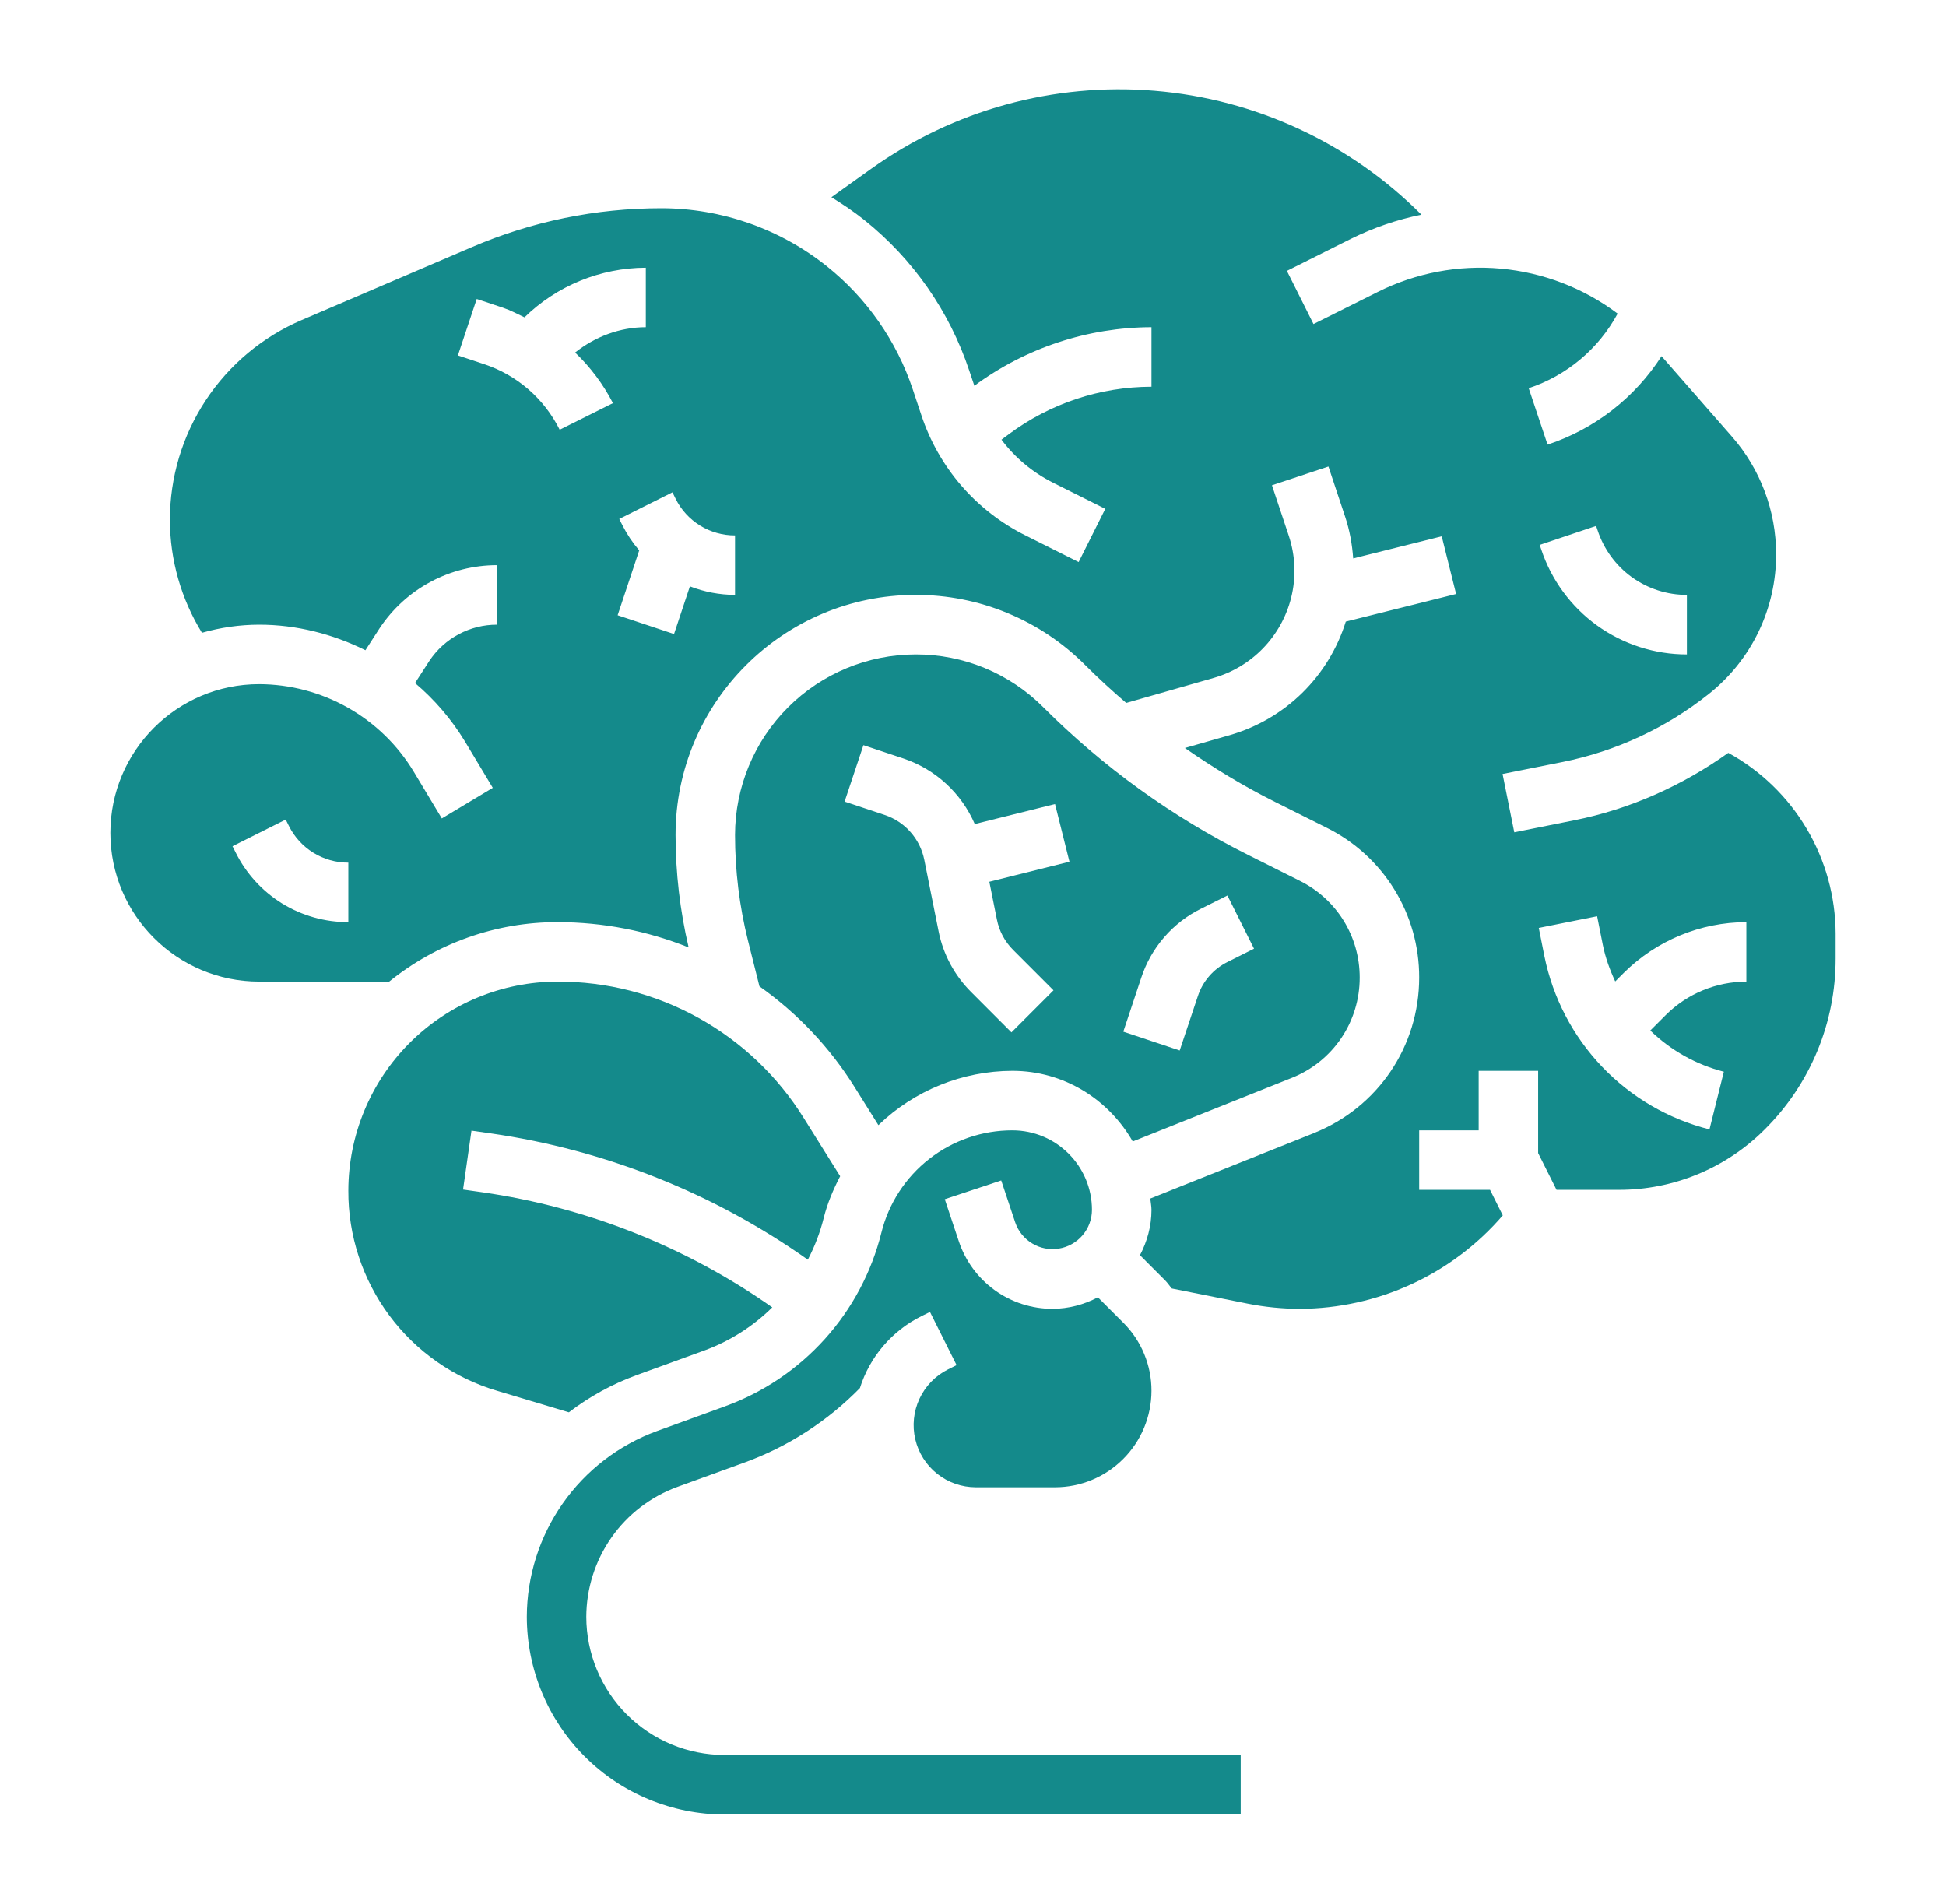
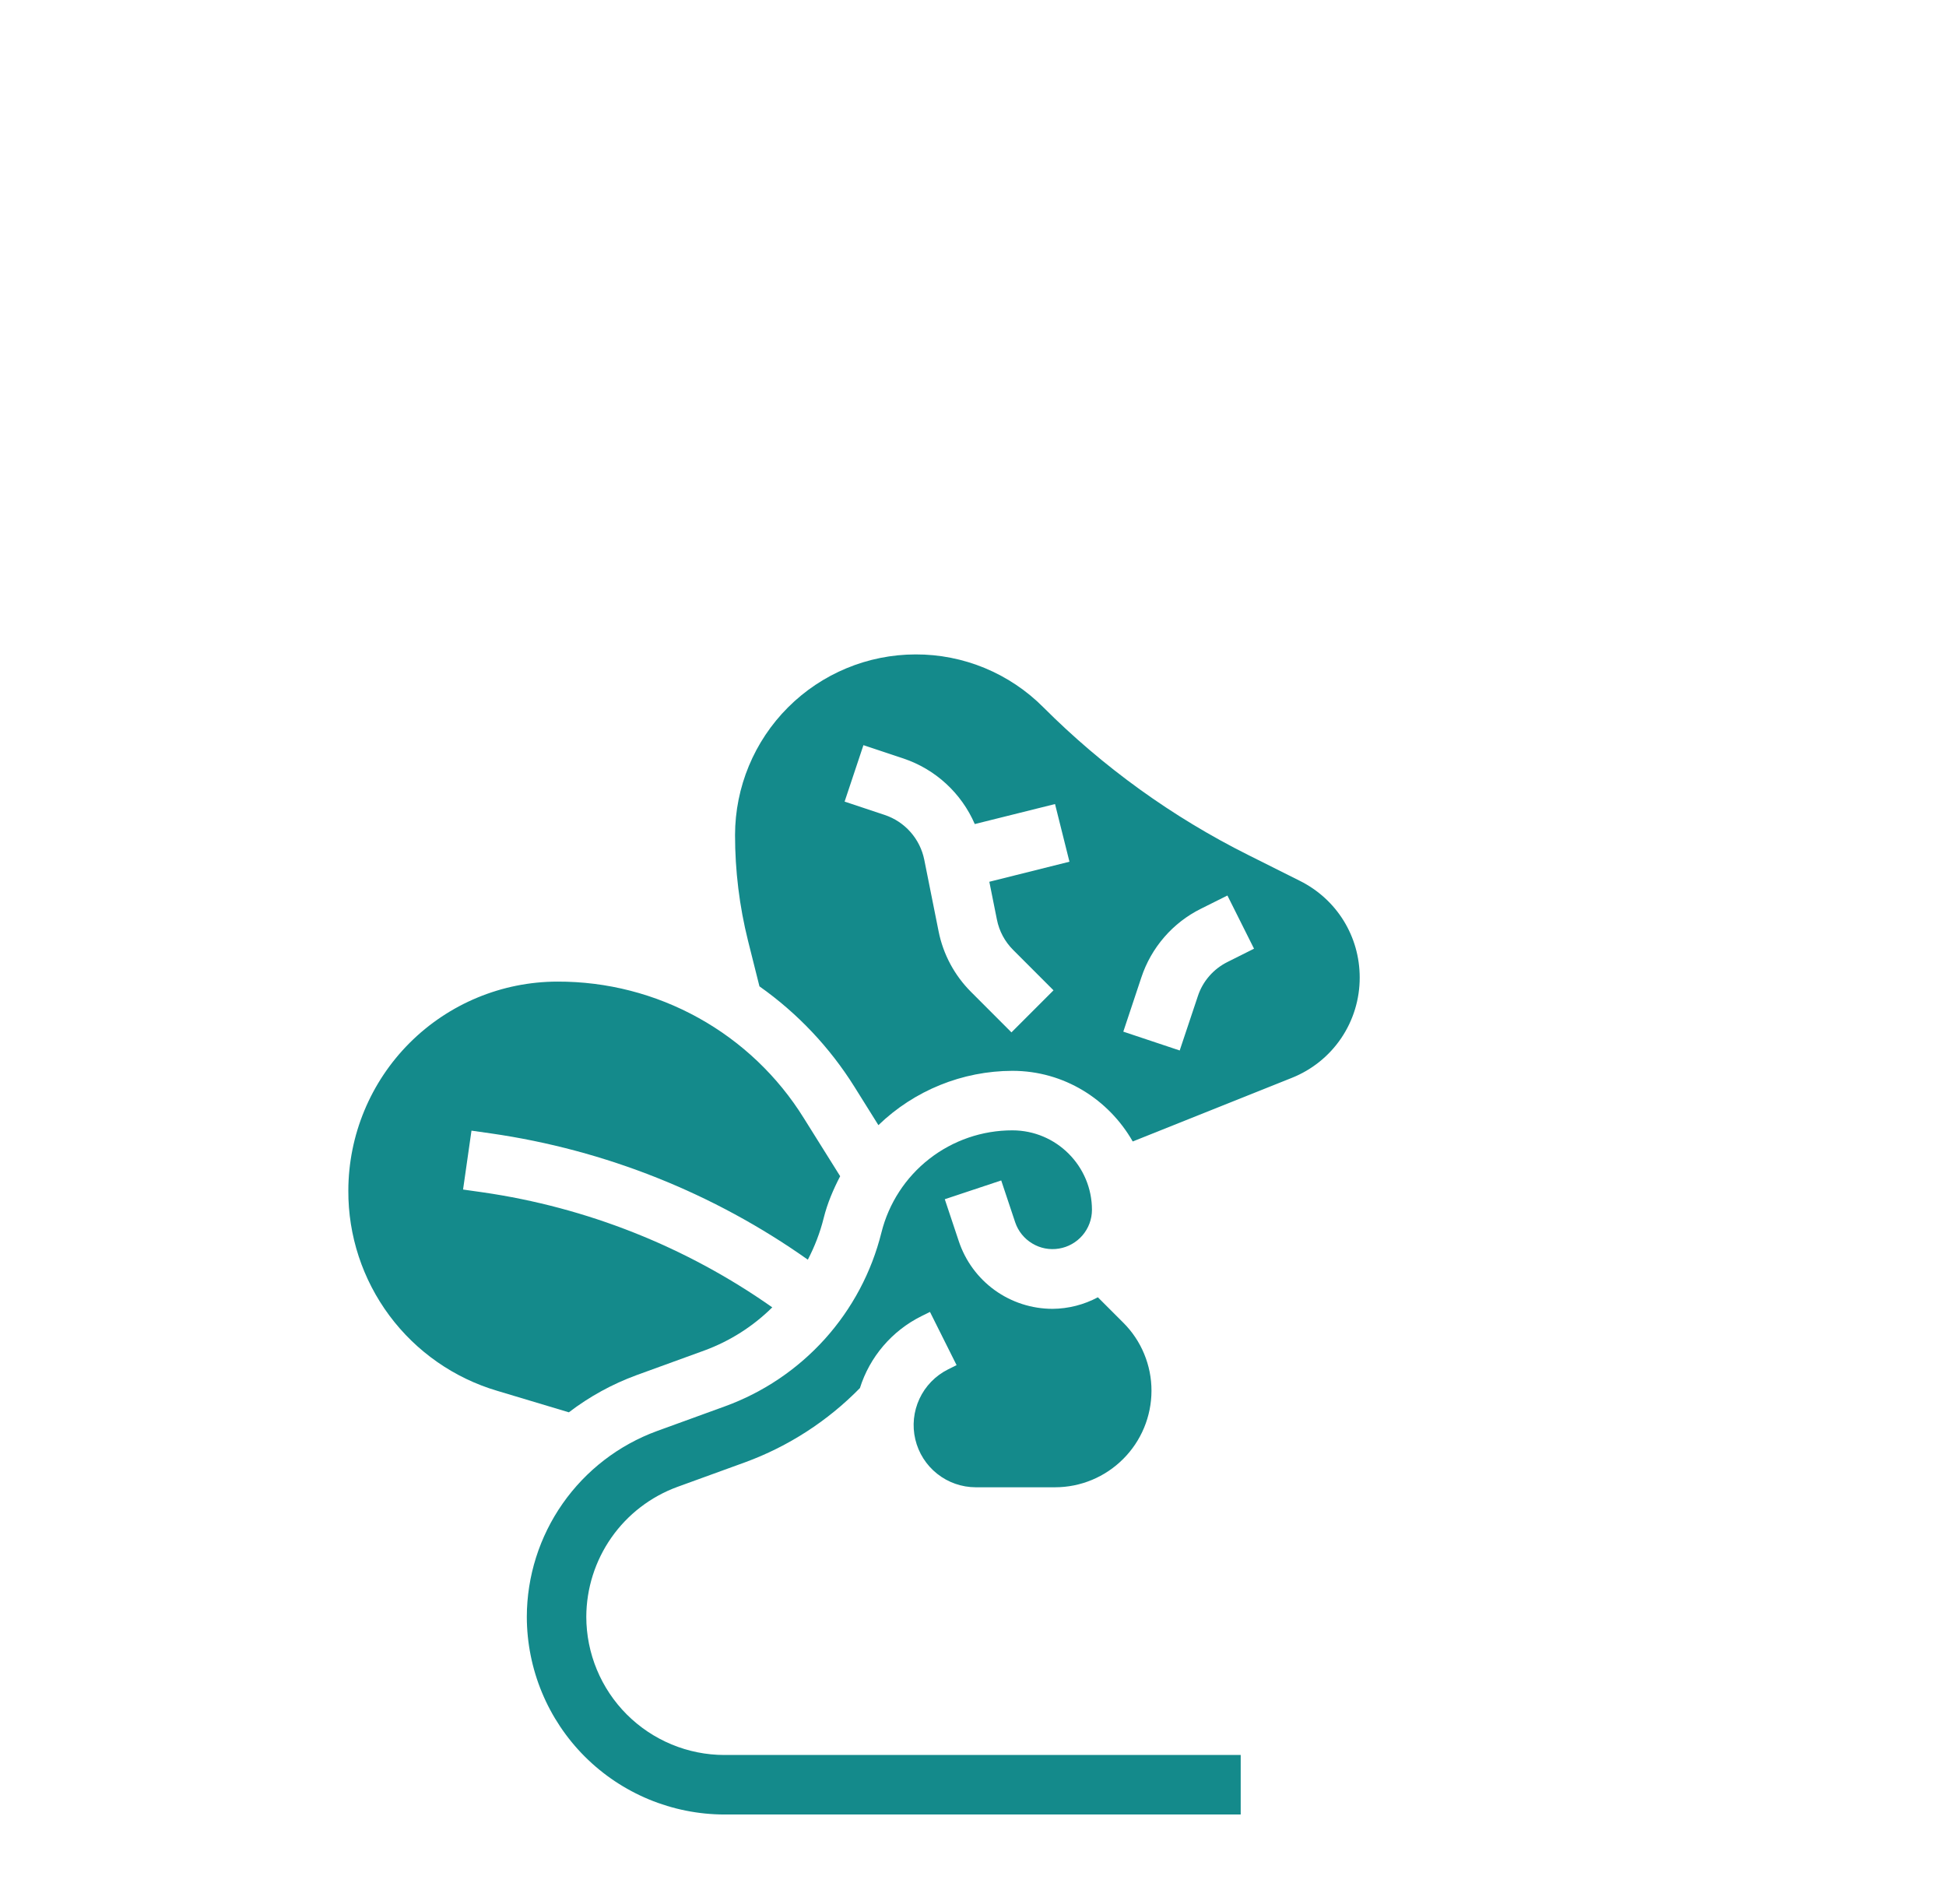
<svg xmlns="http://www.w3.org/2000/svg" width="46" height="45" viewBox="0 0 46 45" fill="none">
  <path d="M20.197 25.689L20.764 26.596C21.614 25.775 22.749 25.315 23.931 25.312C25.153 25.312 26.209 25.99 26.776 26.982L30.535 25.479C31.01 25.29 31.418 24.963 31.704 24.54C31.99 24.117 32.142 23.618 32.141 23.107C32.141 22.133 31.599 21.258 30.728 20.822L29.51 20.212C27.716 19.316 26.079 18.136 24.662 16.718C24.267 16.321 23.796 16.006 23.278 15.791C22.76 15.577 22.204 15.467 21.644 15.469C20.512 15.47 19.427 15.921 18.627 16.721C17.827 17.521 17.377 18.606 17.375 19.737C17.375 20.58 17.478 21.421 17.682 22.238L17.952 23.315C18.85 23.949 19.613 24.756 20.197 25.689ZM26.979 23.106C27.095 22.755 27.279 22.431 27.521 22.152C27.763 21.872 28.058 21.644 28.389 21.48L29.014 21.168L29.643 22.425L29.018 22.738C28.853 22.82 28.705 22.933 28.584 23.073C28.463 23.212 28.371 23.374 28.314 23.55L27.886 24.831L26.553 24.386L26.979 23.106ZM20.41 17.614L21.358 17.93C21.732 18.056 22.075 18.259 22.365 18.526C22.655 18.793 22.886 19.118 23.042 19.479L24.939 19.006L25.28 20.369L23.386 20.843L23.565 21.736C23.619 22.009 23.752 22.257 23.949 22.454L24.903 23.409L23.909 24.403L22.955 23.448C22.562 23.056 22.294 22.556 22.186 22.011L21.848 20.322C21.799 20.079 21.687 19.854 21.523 19.668C21.359 19.482 21.149 19.343 20.914 19.264L19.965 18.948L20.41 17.614ZM15.048 32.505L16.652 31.922C17.253 31.701 17.8 31.354 18.255 30.903C16.22 29.471 13.875 28.54 11.411 28.184L10.946 28.118L11.145 26.726L11.609 26.792C14.306 27.181 16.871 28.203 19.096 29.776C19.256 29.468 19.384 29.14 19.47 28.794C19.558 28.441 19.698 28.115 19.86 27.803L19.003 26.434C18.389 25.443 17.53 24.625 16.51 24.06C15.49 23.494 14.342 23.199 13.175 23.203C11.865 23.205 10.61 23.726 9.683 24.652C8.757 25.578 8.236 26.834 8.234 28.144C8.229 29.208 8.57 30.244 9.205 31.098C9.84 31.951 10.735 32.576 11.756 32.877L13.447 33.384C13.933 33.012 14.473 32.716 15.048 32.505Z" fill="#148A8B" />
  <path d="M13.859 38.218C13.861 37.548 14.068 36.895 14.452 36.346C14.836 35.797 15.38 35.379 16.009 35.148L17.614 34.565C18.637 34.19 19.564 33.59 20.327 32.811C20.442 32.445 20.63 32.106 20.879 31.815C21.128 31.523 21.434 31.284 21.777 31.113L21.983 31.011L22.612 32.269L22.407 32.371C22.111 32.52 21.874 32.764 21.735 33.063C21.595 33.363 21.56 33.701 21.636 34.023C21.712 34.345 21.894 34.632 22.153 34.837C22.412 35.043 22.733 35.155 23.063 35.156H24.939C25.544 35.156 26.123 34.915 26.55 34.487C26.978 34.06 27.218 33.48 27.219 32.876C27.22 32.577 27.161 32.28 27.046 32.003C26.932 31.726 26.763 31.475 26.551 31.264L25.952 30.665C25.623 30.841 25.255 30.935 24.882 30.938C24.391 30.938 23.912 30.784 23.514 30.497C23.116 30.21 22.819 29.805 22.664 29.339L22.333 28.347L23.667 27.903L23.998 28.895C24.069 29.104 24.212 29.28 24.401 29.393C24.589 29.507 24.812 29.55 25.03 29.514C25.247 29.479 25.445 29.368 25.589 29.2C25.732 29.033 25.811 28.82 25.812 28.6C25.812 27.562 24.969 26.719 23.931 26.719C23.219 26.718 22.527 26.956 21.966 27.394C21.405 27.832 21.007 28.445 20.835 29.136C20.602 30.072 20.142 30.936 19.497 31.652C18.851 32.368 18.04 32.915 17.133 33.244L15.529 33.827C14.628 34.157 13.851 34.755 13.301 35.54C12.751 36.325 12.455 37.26 12.453 38.218C12.455 39.457 12.947 40.645 13.823 41.521C14.7 42.397 15.887 42.889 17.126 42.891H29.328V41.484H17.126C16.26 41.484 15.43 41.139 14.817 40.527C14.205 39.915 13.86 39.084 13.859 38.218Z" fill="#148A8B" />
-   <path d="M40.854 17.796C39.767 18.571 38.526 19.128 37.217 19.389L35.795 19.674L35.518 18.295L36.941 18.011C38.205 17.756 39.391 17.204 40.399 16.399C40.895 16.004 41.295 15.503 41.57 14.931C41.844 14.36 41.986 13.734 41.984 13.101C41.985 12.078 41.613 11.089 40.94 10.32L39.276 8.419C38.643 9.404 37.692 10.142 36.582 10.51L36.136 9.176C37.036 8.878 37.788 8.247 38.238 7.413C37.435 6.809 36.478 6.441 35.477 6.35C34.476 6.259 33.469 6.45 32.57 6.9L31.049 7.66L30.42 6.403L31.941 5.642C32.467 5.382 33.025 5.191 33.6 5.074C31.912 3.381 29.677 2.343 27.294 2.145C24.911 1.946 22.535 2.601 20.59 3.992L19.653 4.662C19.92 4.825 20.181 5.001 20.427 5.197C21.582 6.121 22.445 7.358 22.912 8.762L23.032 9.119C24.244 8.223 25.711 7.738 27.219 7.734V9.141C26.002 9.143 24.818 9.538 23.843 10.266L23.673 10.393C23.992 10.817 24.404 11.162 24.877 11.402L26.127 12.028L25.497 13.286L24.248 12.66C23.669 12.373 23.153 11.973 22.729 11.485C22.306 10.996 21.983 10.429 21.78 9.815L21.577 9.206C21.195 8.06 20.49 7.049 19.547 6.295C18.436 5.407 17.056 4.923 15.633 4.922C14.085 4.922 12.578 5.231 11.156 5.841L7.132 7.565C6.207 7.961 5.418 8.62 4.864 9.461C4.31 10.301 4.015 11.286 4.016 12.292C4.018 13.233 4.281 14.156 4.774 14.958C5.213 14.832 5.668 14.767 6.125 14.766C7.01 14.766 7.865 14.986 8.638 15.37L8.973 14.851C9.277 14.393 9.689 14.016 10.174 13.756C10.658 13.495 11.2 13.359 11.75 13.359V14.766C11.433 14.765 11.121 14.843 10.842 14.993C10.562 15.142 10.324 15.359 10.149 15.623L9.811 16.146C10.274 16.538 10.672 17.002 10.987 17.52L11.649 18.623L10.444 19.346L9.781 18.242C9.401 17.612 8.865 17.091 8.224 16.728C7.584 16.366 6.861 16.174 6.125 16.172C4.186 16.172 2.609 17.749 2.609 19.688C2.609 21.626 4.186 23.203 6.125 23.203H9.2C10.325 22.293 11.728 21.796 13.175 21.797C14.261 21.797 15.31 22.006 16.278 22.395C16.074 21.524 15.97 20.632 15.969 19.737C15.969 16.608 18.515 14.062 21.644 14.062C22.389 14.06 23.128 14.206 23.817 14.492C24.505 14.777 25.131 15.196 25.656 15.725C25.966 16.035 26.29 16.331 26.622 16.616L28.688 16.025C29.133 15.897 29.536 15.655 29.857 15.323C30.178 14.991 30.407 14.58 30.52 14.131C30.642 13.645 30.622 13.135 30.463 12.66L30.067 11.471L31.402 11.027L31.797 12.215C31.904 12.535 31.963 12.866 31.987 13.2L34.08 12.677L34.42 14.041L31.812 14.693C31.613 15.332 31.259 15.911 30.781 16.38C30.303 16.848 29.716 17.19 29.074 17.376L28.009 17.681C28.687 18.152 29.394 18.583 30.137 18.954L31.356 19.564C32.016 19.89 32.571 20.396 32.958 21.022C33.345 21.648 33.549 22.37 33.547 23.107C33.547 24.736 32.569 26.179 31.057 26.784L27.191 28.331C27.199 28.421 27.219 28.508 27.219 28.6C27.219 28.988 27.115 29.348 26.947 29.67L27.546 30.27C27.603 30.328 27.646 30.396 27.7 30.457L29.487 30.814C29.895 30.896 30.311 30.937 30.727 30.938C31.638 30.934 32.538 30.735 33.365 30.355C34.193 29.974 34.929 29.419 35.523 28.729L35.222 28.125H33.547V26.719H34.953V25.312H36.359V27.256L36.794 28.125H38.261C38.904 28.127 39.54 28.001 40.134 27.755C40.727 27.509 41.266 27.148 41.719 26.693C42.251 26.164 42.672 25.535 42.959 24.842C43.246 24.15 43.392 23.407 43.391 22.657V22.068C43.388 21.194 43.151 20.337 42.705 19.586C42.259 18.834 41.62 18.216 40.854 17.796ZM37.729 12.432L37.766 12.54C37.913 12.983 38.195 13.369 38.574 13.643C38.953 13.916 39.408 14.063 39.875 14.062V15.469C39.113 15.47 38.37 15.23 37.752 14.785C37.134 14.339 36.672 13.71 36.432 12.987L36.396 12.88L37.729 12.432ZM8.234 21.797C7.681 21.799 7.138 21.645 6.667 21.355C6.196 21.063 5.816 20.646 5.57 20.15L5.496 20.003L6.754 19.373L6.828 19.521C6.958 19.783 7.158 20.003 7.407 20.157C7.656 20.311 7.942 20.392 8.234 20.391V21.797ZM13.23 10.158C13.049 9.794 12.798 9.47 12.491 9.203C12.184 8.937 11.828 8.734 11.442 8.607L10.824 8.401L11.269 7.067L11.887 7.273C12.066 7.333 12.23 7.421 12.398 7.501C13.165 6.753 14.194 6.332 15.266 6.328V7.734C14.657 7.734 14.069 7.956 13.595 8.333C13.957 8.679 14.26 9.083 14.489 9.529L13.23 10.158ZM17.375 14.062C17.01 14.061 16.648 13.992 16.308 13.86L15.933 14.987L14.6 14.543L15.11 13.01C14.954 12.828 14.82 12.628 14.712 12.414L14.638 12.267L15.896 11.637L15.969 11.787C16.099 12.049 16.299 12.269 16.548 12.423C16.796 12.576 17.083 12.657 17.375 12.656V14.062ZM41.281 23.203C40.568 23.205 39.884 23.488 39.378 23.991L39.01 24.359C39.495 24.83 40.094 25.166 40.749 25.333L40.409 26.697C39.439 26.452 38.559 25.938 37.869 25.214C37.179 24.49 36.708 23.587 36.508 22.607L36.374 21.934L37.753 21.658L37.887 22.331C37.948 22.635 38.053 22.924 38.181 23.199L38.384 22.996C39.155 22.231 40.196 21.8 41.281 21.797V23.203Z" fill="#148A8B" />
</svg>